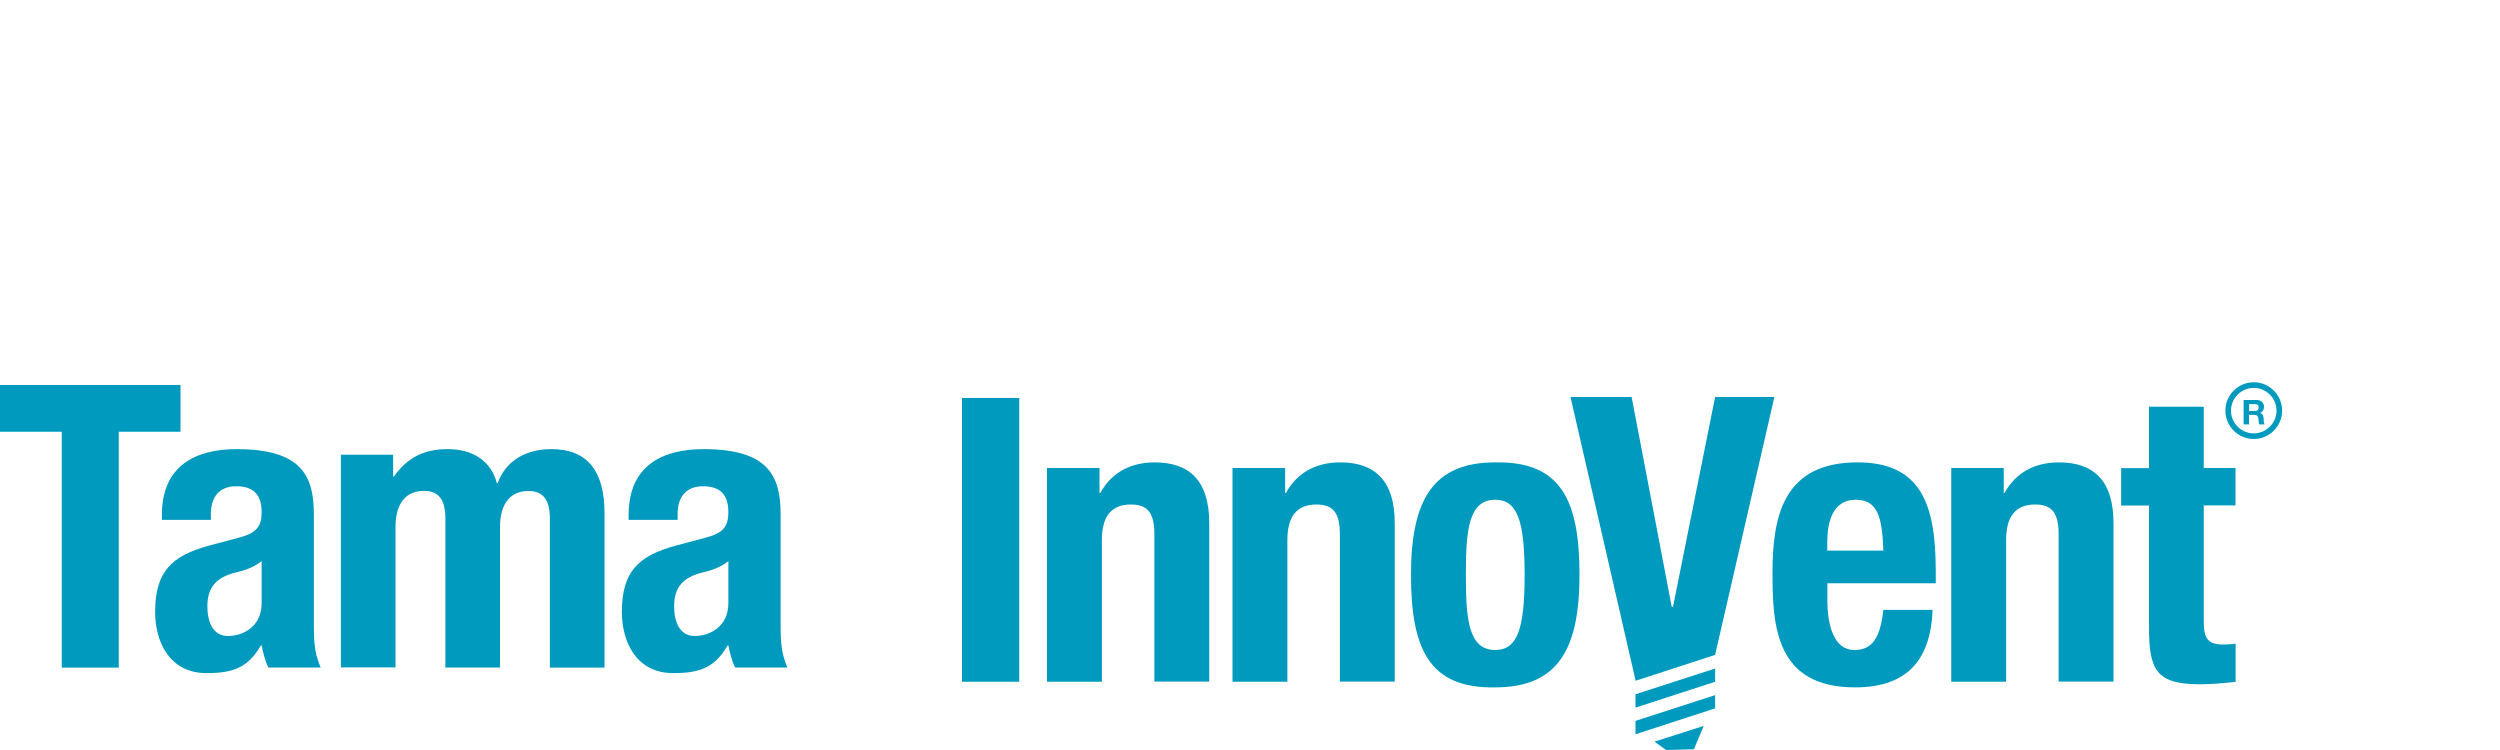
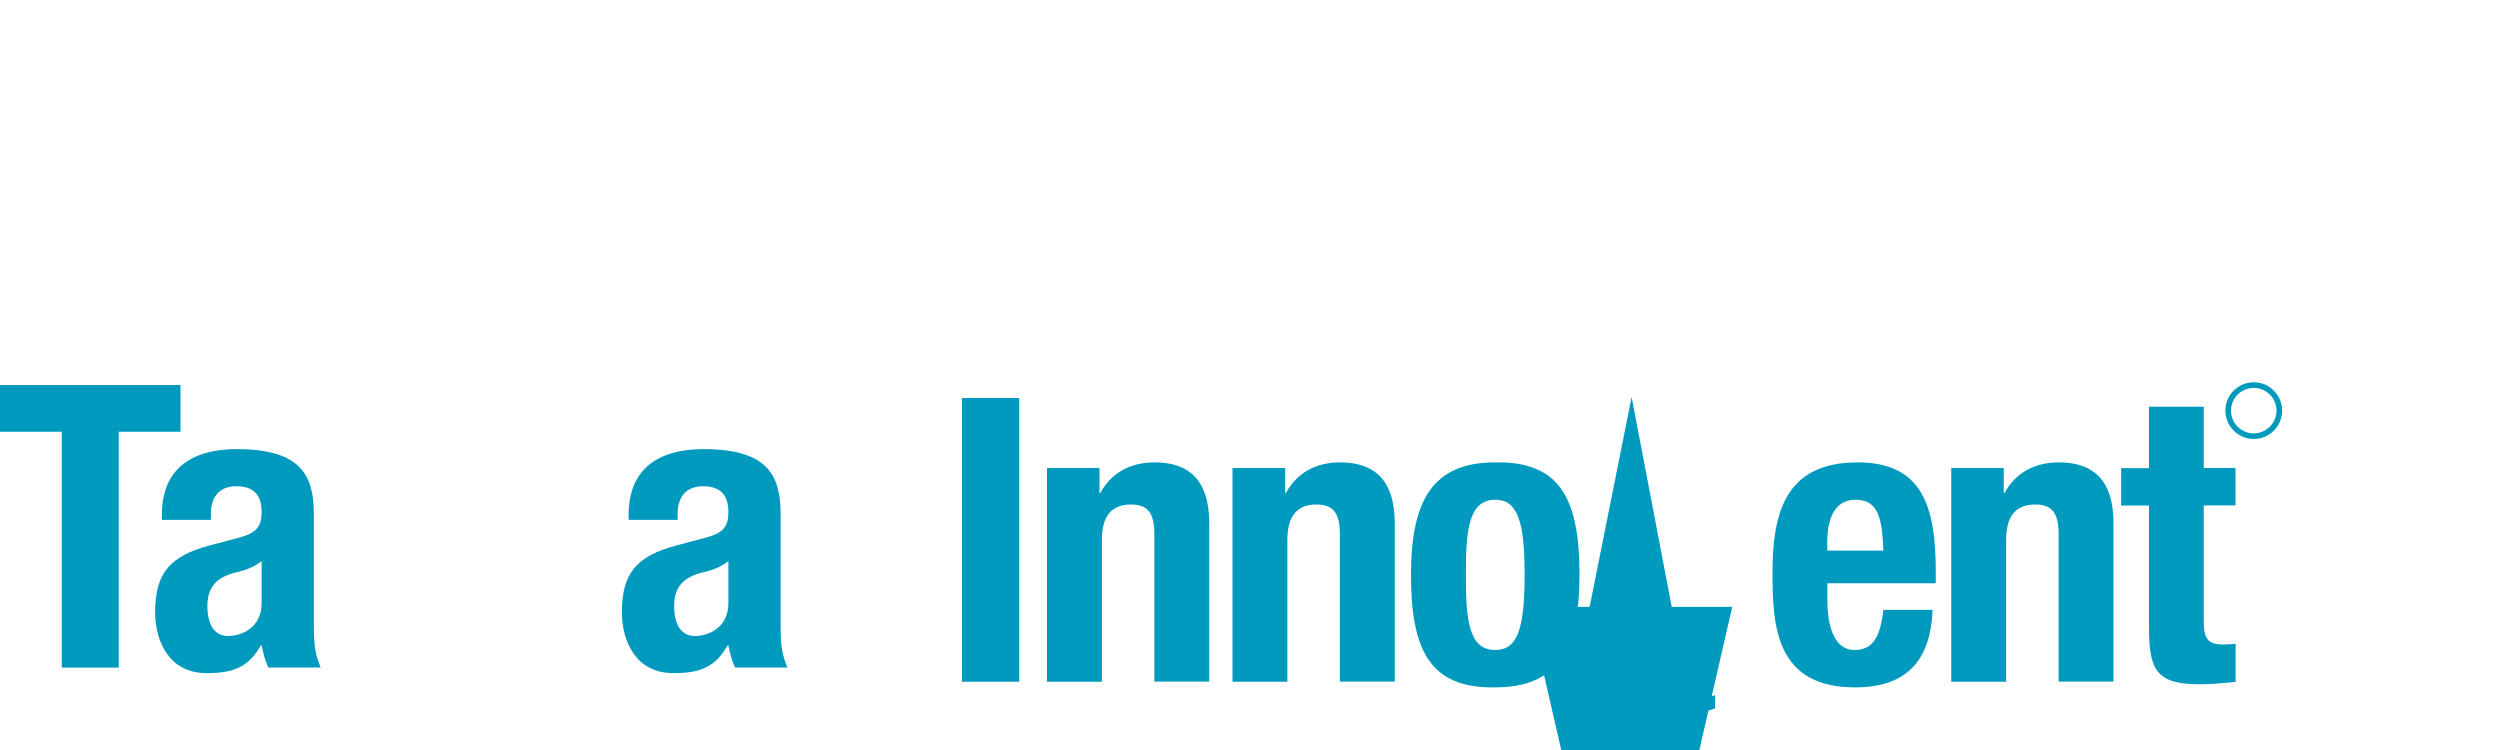
<svg xmlns="http://www.w3.org/2000/svg" id="Layer_2" data-name="Layer 2" viewBox="0 0 200 60">
  <defs>
    <style>
      .cls-1 {
        fill: none;
      }

      .cls-2 {
        fill: #009abf;
      }
    </style>
  </defs>
  <g id="Containers">
    <rect class="cls-1" width="200" height="60" />
  </g>
  <g id="Graphics">
    <g>
      <g>
        <g>
          <polygon class="cls-2" points="0 30.8 0 34.54 4.94 34.54 4.94 53.41 9.5 53.41 9.5 34.54 14.44 34.54 14.44 30.8 0 30.8" />
          <g>
            <path class="cls-2" d="m20.93,44.89c-.6.48-1.33.73-1.87.86-1.77.38-2.47,1.24-2.47,2.75,0,1.3.47,2.38,1.65,2.38s2.69-.73,2.69-2.63v-3.36Zm-7.98-3.29v-.41c0-3.93,2.69-5.26,5.99-5.26,5.19,0,6.17,2.15,6.17,5.22v8.96c0,1.62.13,2.28.54,3.29h-4.18c-.28-.54-.41-1.17-.54-1.77h-.06c-1.01,1.77-2.22,2.22-4.34,2.22-3.04,0-4.12-2.6-4.12-4.88,0-3.23,1.3-4.5,4.31-5.32l2.47-.66c1.3-.35,1.74-.86,1.74-2,0-1.3-.54-2.09-2.03-2.09-1.36,0-2.03.86-2.03,2.22v.47h-3.93Z" />
-             <path class="cls-2" d="m27.27,36.38h4.18v1.74h.06c1.11-1.55,2.44-2.19,4.31-2.19,2.03,0,3.45.95,3.93,2.72h.06c.66-1.8,2.25-2.72,4.31-2.72,2.91,0,4.24,1.81,4.24,5.1v12.38h-4.37v-11.91c0-1.43-.48-2.22-1.71-2.22-1.39,0-2.28.92-2.28,2.91v11.21h-4.37v-11.91c0-1.43-.47-2.22-1.71-2.22-1.39,0-2.28.92-2.28,2.91v11.21h-4.37v-17.04Z" />
            <path class="cls-2" d="m58.27,44.89c-.6.48-1.33.73-1.87.86-1.77.38-2.47,1.24-2.47,2.75,0,1.3.47,2.38,1.65,2.38s2.69-.73,2.69-2.63v-3.36Zm-7.98-3.29v-.41c0-3.93,2.69-5.26,5.99-5.26,5.19,0,6.17,2.15,6.17,5.22v8.96c0,1.62.13,2.28.54,3.29h-4.18c-.28-.54-.41-1.17-.54-1.77h-.06c-1.01,1.77-2.22,2.22-4.34,2.22-3.04,0-4.12-2.6-4.12-4.88,0-3.23,1.3-4.5,4.31-5.32l2.47-.66c1.3-.35,1.74-.86,1.74-2,0-1.3-.54-2.09-2.03-2.09-1.36,0-2.03.86-2.03,2.22v.47h-3.93Z" />
          </g>
        </g>
        <g>
          <path class="cls-2" d="m146.19,46.66v1.37c0,2.03.54,3.97,2.16,3.97,1.49,0,2.07-1.05,2.32-3.21h3.94c-.16,3.97-2,6.2-6.2,6.2-6.36,0-6.61-4.9-6.61-9.16,0-4.58.89-8.84,6.8-8.84,5.12,0,6.26,3.43,6.26,8.68v.99h-8.68Zm4.48-2.61c-.1-2.61-.41-4.07-2.23-4.07s-2.26,1.78-2.26,3.4v.67h4.48Z" />
          <path class="cls-2" d="m156.1,37.44h4.2v2h.06c.92-1.68,2.48-2.45,4.36-2.45,2.77,0,4.36,1.46,4.36,4.86v12.68h-4.39v-11.79c0-1.75-.57-2.38-1.88-2.38-1.56,0-2.32.95-2.32,2.83v11.35h-4.39v-17.1Z" />
          <path class="cls-2" d="m171.91,32.54h4.39v4.9h2.54v2.99h-2.54v9.25c0,1.37.29,1.88,1.56,1.88.35,0,.7-.03.99-.06v3.05c-.99.1-1.84.19-2.86.19-3.43,0-4.07-1.08-4.07-4.51v-9.79h-2.23v-2.99h2.23v-4.9Z" />
        </g>
        <g>
          <path class="cls-2" d="m76.96,54.54v-22.7h4.58v22.7h-4.58Z" />
          <path class="cls-2" d="m83.76,37.44h4.2v2h.06c.92-1.68,2.48-2.45,4.36-2.45,2.77,0,4.36,1.46,4.36,4.86v12.68h-4.39v-11.79c0-1.75-.57-2.38-1.88-2.38-1.56,0-2.32.95-2.32,2.83v11.35h-4.39v-17.1Z" />
          <path class="cls-2" d="m98.61,37.44h4.2v2h.06c.92-1.68,2.48-2.45,4.35-2.45,2.77,0,4.36,1.46,4.36,4.86v12.68h-4.39v-11.79c0-1.75-.57-2.38-1.88-2.38-1.56,0-2.32.95-2.32,2.83v11.35h-4.39v-17.1Z" />
          <path class="cls-2" d="m119.62,36.99c5.25-.1,6.74,3.02,6.74,9s-1.75,9-6.74,9c-5.25.1-6.74-3.02-6.74-9s1.75-9,6.74-9Zm0,15.01c1.78,0,2.35-1.72,2.35-6.01s-.57-6.01-2.35-6.01c-2.16,0-2.35,2.51-2.35,6.01s.19,6.01,2.35,6.01Z" />
        </g>
        <g>
-           <path class="cls-2" d="m130.53,31.76l3.21,16.79h.1l3.37-16.79h4.74l-4.74,20.63-6.36,2.07-5.21-22.7h4.9Z" />
+           <path class="cls-2" d="m130.53,31.76l3.21,16.79h.1h4.74l-4.74,20.63-6.36,2.07-5.21-22.7h4.9Z" />
          <g>
            <polygon class="cls-2" points="137.21 54.54 130.84 56.61 130.84 55.54 137.21 53.48 137.21 54.54" />
            <polygon class="cls-2" points="137.21 56.67 130.84 58.74 130.84 57.67 137.21 55.61 137.21 56.67" />
            <polygon class="cls-2" points="135.51 59.94 133.29 60 132.36 59.33 136.3 58.07 135.51 59.94" />
          </g>
        </g>
      </g>
      <g>
        <path class="cls-2" d="m180.3,35.12c-1.25,0-2.27-1.02-2.27-2.27s1.02-2.27,2.27-2.27,2.27,1.02,2.27,2.27-1.02,2.27-2.27,2.27Zm0-4.09c-1,0-1.82.82-1.82,1.82s.82,1.82,1.82,1.82,1.82-.82,1.82-1.82-.82-1.82-1.82-1.82Z" />
-         <path class="cls-2" d="m179.5,32h1.05c.35,0,.57.24.57.54,0,.23-.09.4-.31.49h0c.21.06.27.26.28.46,0,.12,0,.35.08.46h-.43c-.05-.12-.05-.31-.07-.47-.03-.2-.11-.29-.32-.29h-.43v.76h-.43v-1.95Zm.43.88h.47c.19,0,.29-.08.29-.28s-.1-.27-.29-.27h-.47v.55Z" />
      </g>
    </g>
  </g>
</svg>